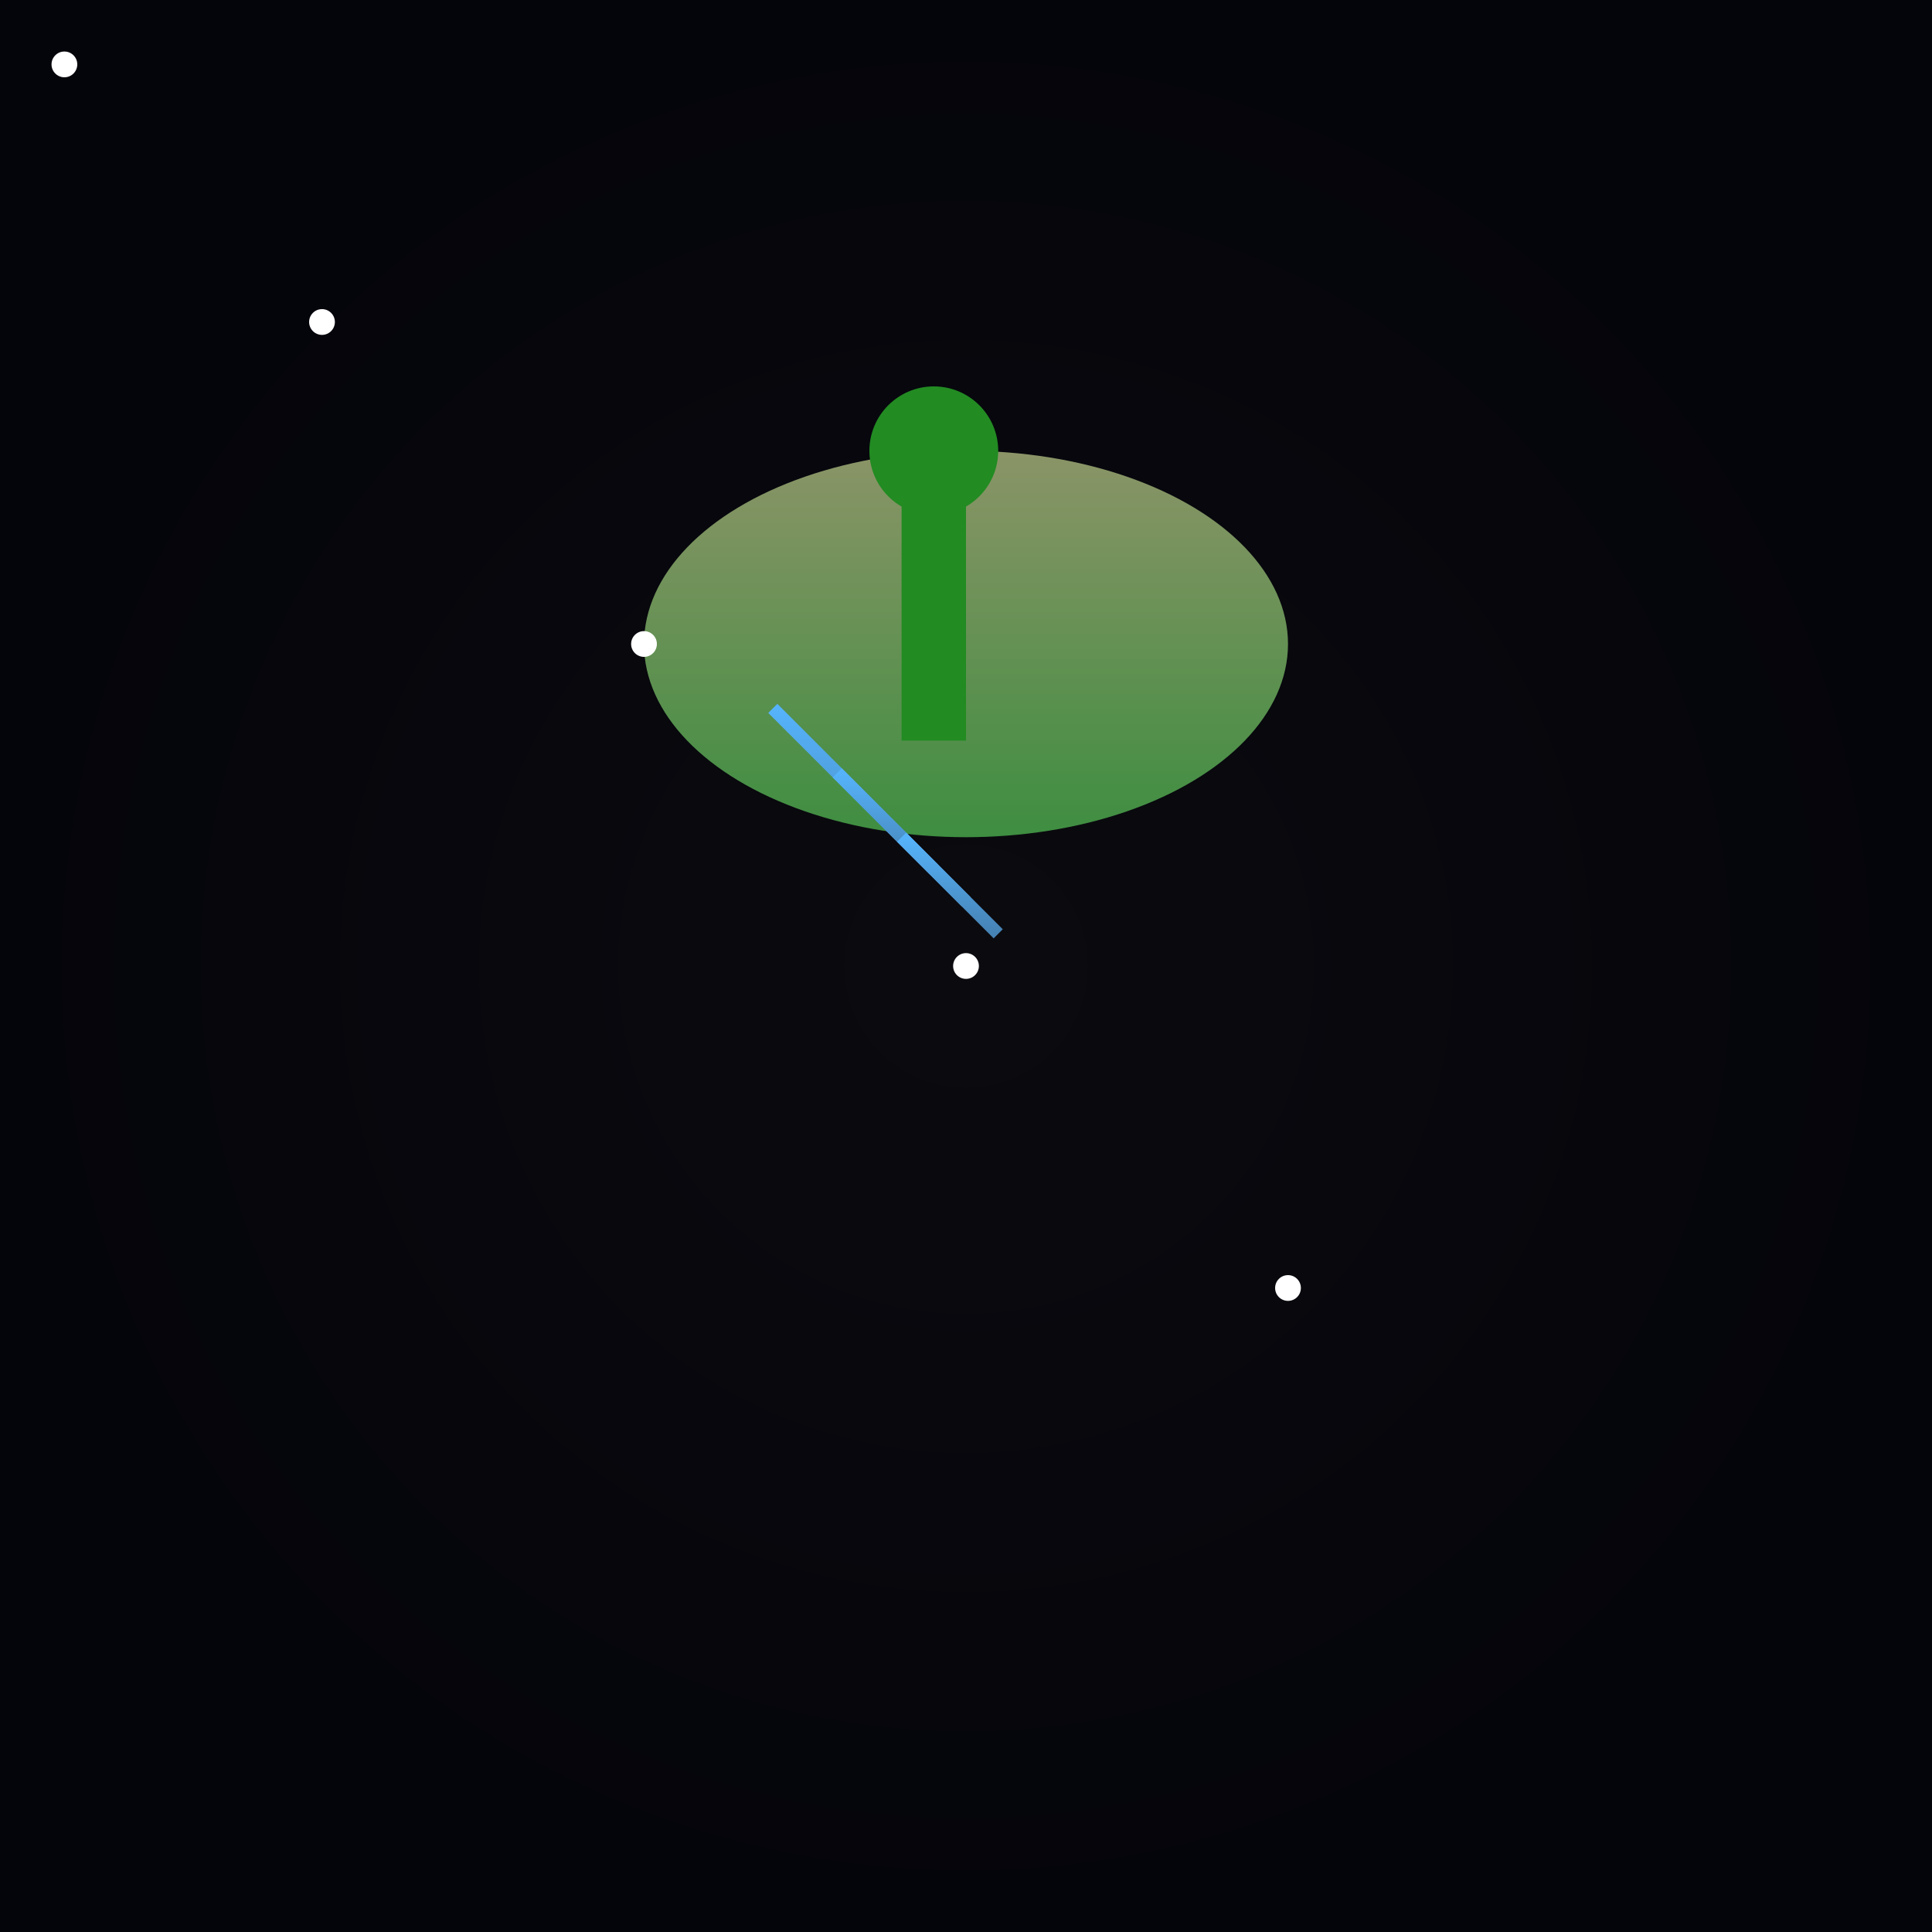
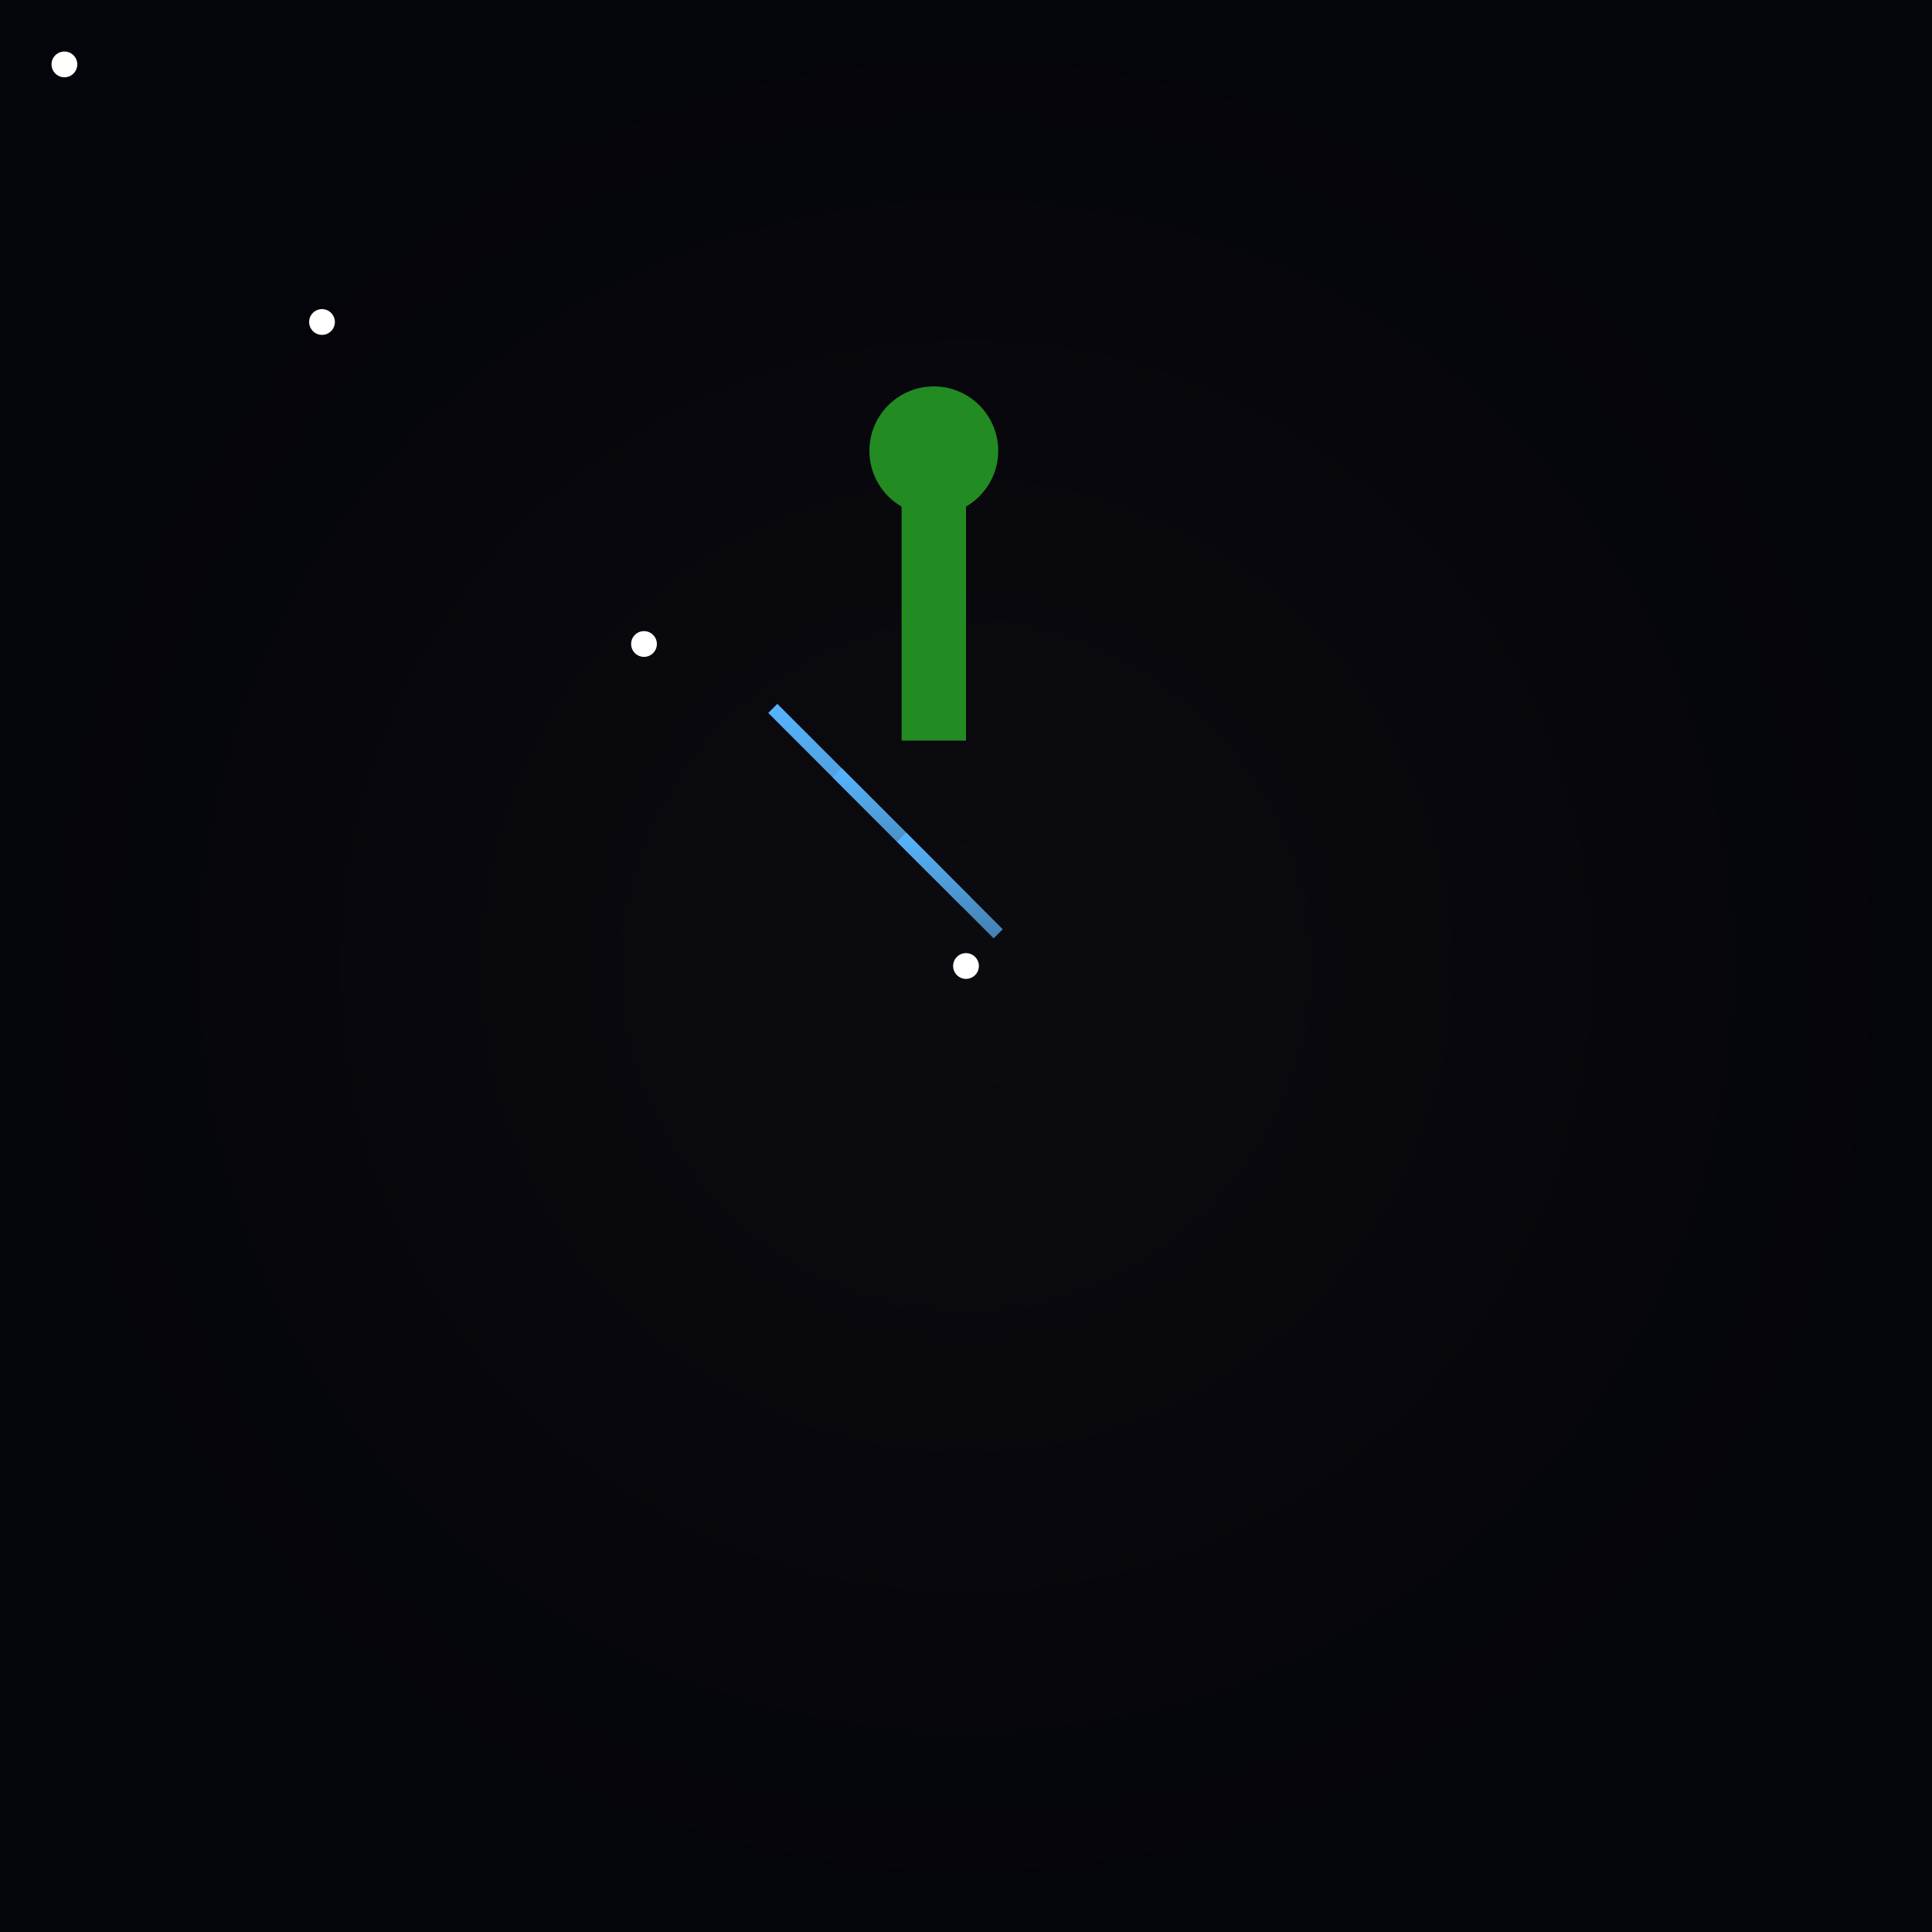
<svg xmlns="http://www.w3.org/2000/svg" viewBox="0 0 300 300">
  <rect x="0" y="0" width="300" height="300" fill="#333333" stroke="none" />
  <rect x="0" y="0" width="300" height="300" fill="url(#starry-void)" />
  <defs>
    <linearGradient id="island-gradient" x1="0" y1="0" x2="0" y2="1">
      <stop offset="0%" stop-color="#8B9467" />
      <stop offset="100%" stop-color="#3E8E41" />
    </linearGradient>
    <linearGradient id="waterfall-gradient" x1="0" y1="0" x2="0" y2="1">
      <stop offset="0%" stop-color="#56B3FA" />
      <stop offset="100%" stop-color="#4682B4" />
    </linearGradient>
    <radialGradient id="starry-void" cx="50%" cy="50%" r="50%" fx="50%" fy="50%">
      <stop offset="0%" stop-color="#0B0B0F" />
      <stop offset="100%" stop-color="#04040B" />
    </radialGradient>
  </defs>
  <g transform="translate(100, 50)">
-     <ellipse cx="50" cy="50" rx="50" ry="30" fill="url(#island-gradient)" />
    <g transform="translate(40, 15)">
      <rect x="0" y="0" width="10" height="50" fill="#228B22" />
      <ellipse cx="5" cy="5" rx="10" ry="10" fill="#228B22" />
    </g>
    <g transform="translate(20, 60)">
      <path d="M 0 0 L 10 10 L 20 20 L 30 30" stroke="url(#waterfall-gradient)" stroke-width="2" fill="none" />
-       <path d="M 10 10 L 15 15 L 20 20 L 25 25" stroke="url(#waterfall-gradient)" stroke-width="2" fill="none" />
+       <path d="M 10 10 L 15 15 L 25 25" stroke="url(#waterfall-gradient)" stroke-width="2" fill="none" />
      <path d="M 20 20 L 25 25 L 30 30 L 35 35" stroke="url(#waterfall-gradient)" stroke-width="2" fill="none" />
    </g>
  </g>
  <g>
    <circle cx="10" cy="10" r="2" fill="#FFF" />
    <circle cx="50" cy="50" r="2" fill="#FFF" />
    <circle cx="100" cy="100" r="2" fill="#FFF" />
    <circle cx="150" cy="150" r="2" fill="#FFF" />
-     <circle cx="200" cy="200" r="2" fill="#FFF" />
  </g>
</svg>